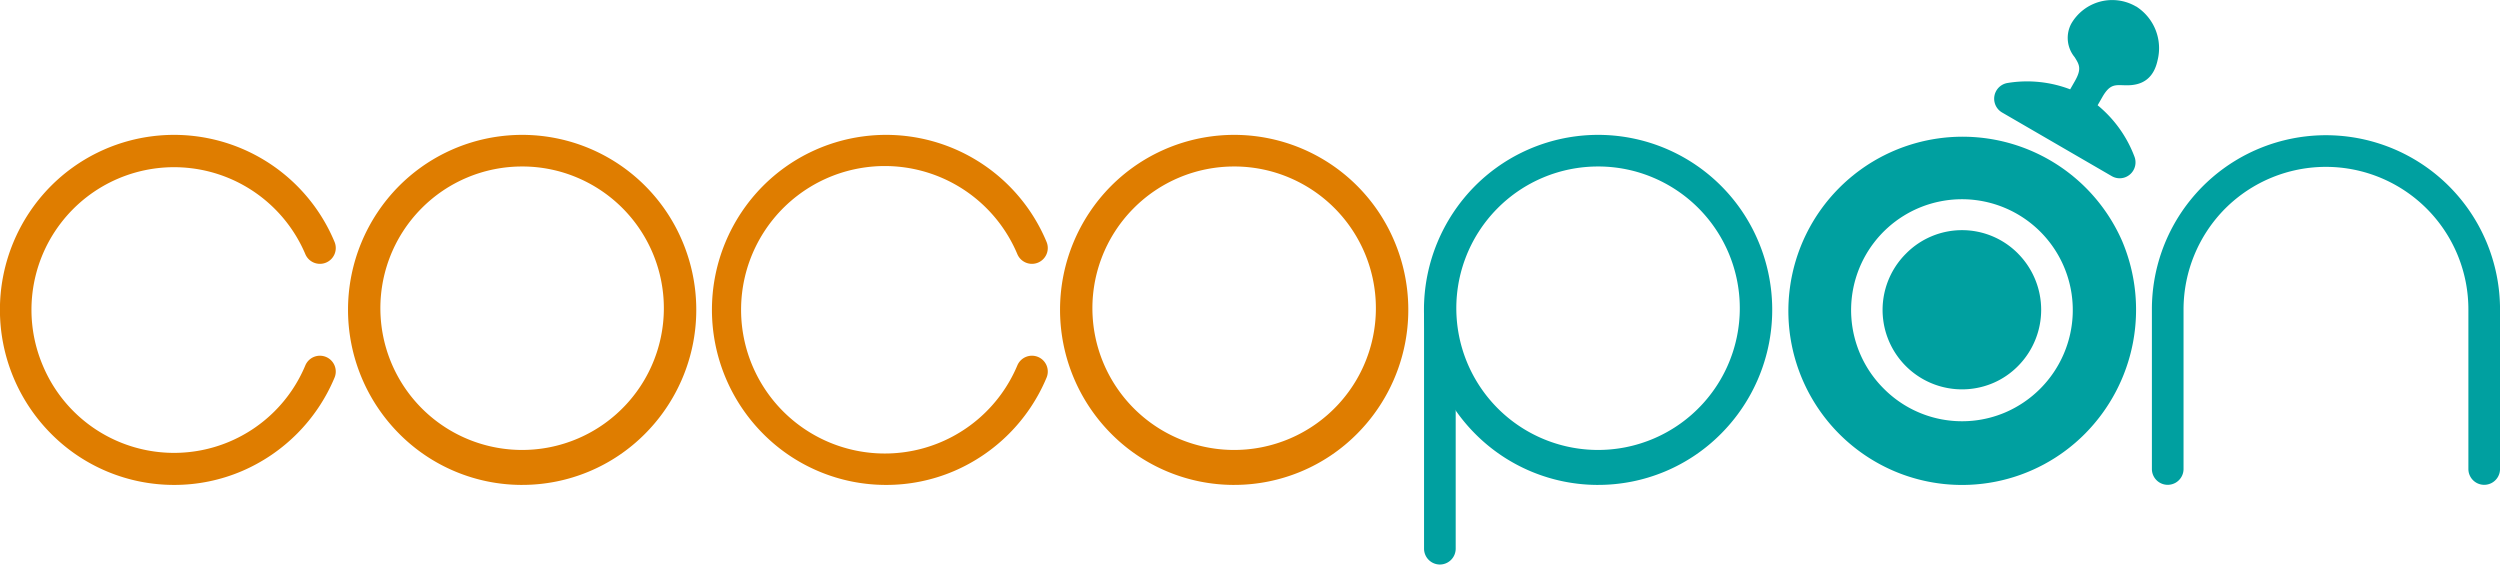
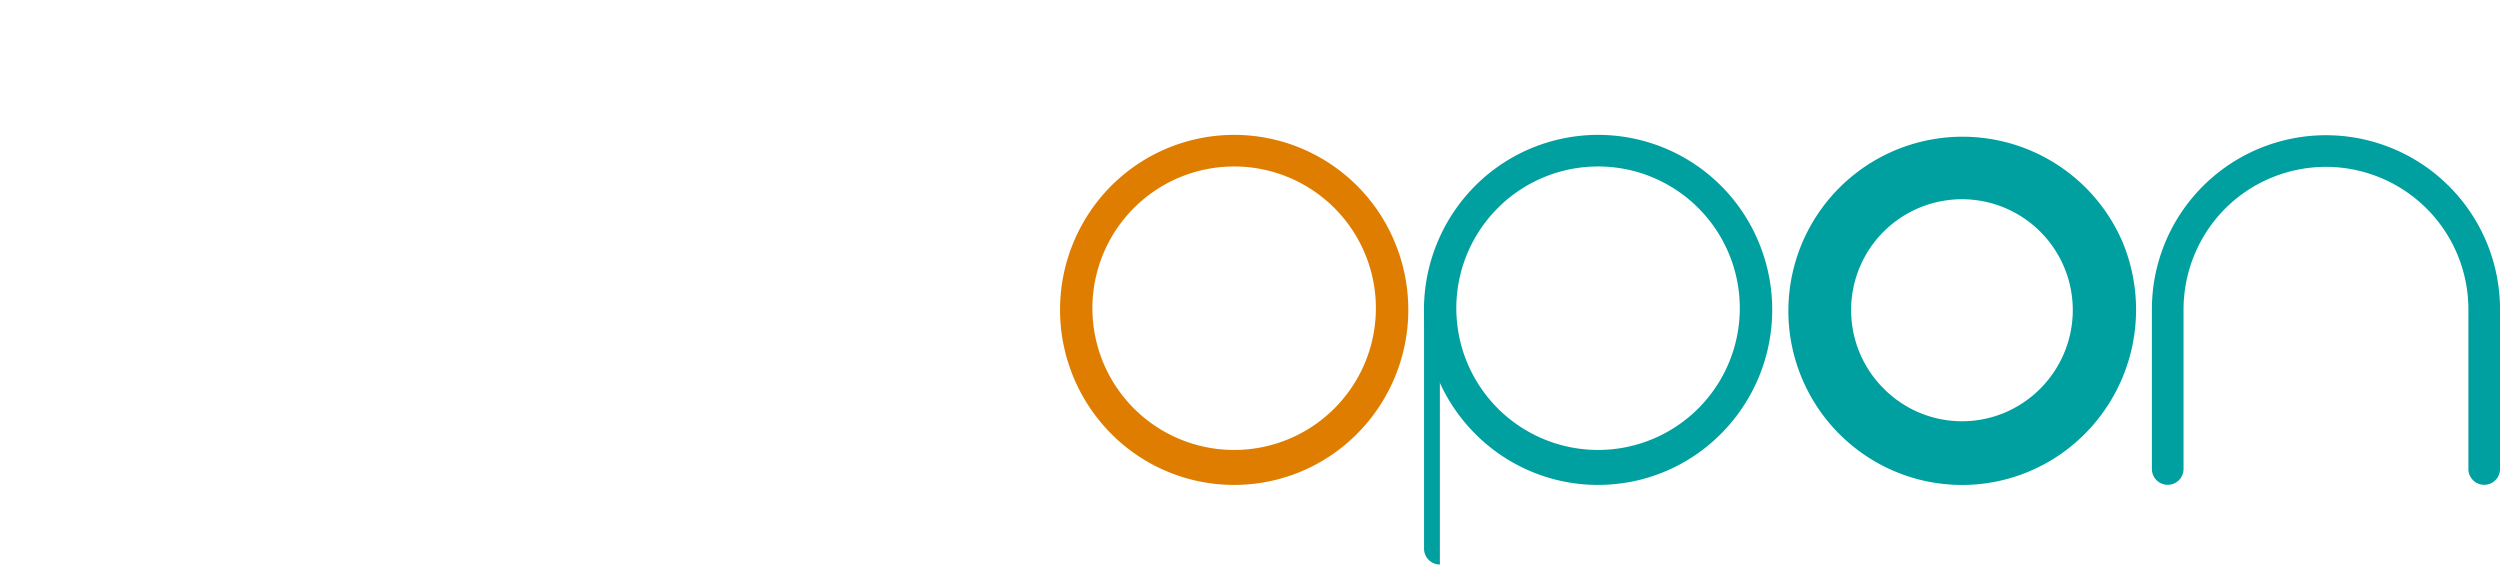
<svg xmlns="http://www.w3.org/2000/svg" width="310" height="70.001" viewBox="0 0 310 70.001">
  <defs>
    <style>
      .cls-1 {
        fill: #df7d00;
      }

      .cls-2 {
        fill: #00a0a0;
      }
    </style>
  </defs>
  <g id="logo" transform="translate(0 0.001)">
-     <path id="パス_1" data-name="パス 1" class="cls-1" d="M43.582,51.886a21.464,21.464,0,0,1-15.261-6.359,21.787,21.787,0,0,1,0-30.712,21.554,21.554,0,0,1,35.146,6.9,21.785,21.785,0,0,1-4.625,23.808,21.455,21.455,0,0,1-15.261,6.361m0-39.483a17.546,17.546,0,0,0-12.486,5.2A17.576,17.576,0,1,0,50.455,13.8a17.445,17.445,0,0,0-6.873-1.4" transform="translate(21.165 8.243)" />
-     <path id="パス_2" data-name="パス 2" class="cls-1" d="M66.582,51.886a21.464,21.464,0,0,1-15.261-6.359,21.787,21.787,0,0,1,0-30.712,21.554,21.554,0,0,1,35.146,6.9,1.964,1.964,0,1,1-3.614,1.538,17.823,17.823,0,1,0,0,13.831,1.964,1.964,0,1,1,3.614,1.538A21.721,21.721,0,0,1,74.984,50.178a21.329,21.329,0,0,1-8.4,1.708" transform="translate(43.291 8.243)" />
    <path id="パス_3" data-name="パス 3" class="cls-1" d="M88.582,51.886a21.464,21.464,0,0,1-15.261-6.359,21.787,21.787,0,0,1,0-30.712,21.554,21.554,0,0,1,35.146,6.9,21.785,21.785,0,0,1-4.624,23.808,21.455,21.455,0,0,1-15.261,6.361m0-39.483a17.546,17.546,0,0,0-12.486,5.2A17.576,17.576,0,1,0,95.455,13.8a17.444,17.444,0,0,0-6.873-1.4" transform="translate(64.456 8.243)" />
    <path id="パス_4" data-name="パス 4" class="cls-2" d="M111.582,51.886a21.464,21.464,0,0,1-15.261-6.359,21.787,21.787,0,0,1,0-30.712,21.554,21.554,0,0,1,35.146,6.9,21.785,21.785,0,0,1-4.625,23.808,21.455,21.455,0,0,1-15.261,6.361m0-39.483a17.546,17.546,0,0,0-12.486,5.2A17.576,17.576,0,1,0,118.455,13.8a17.445,17.445,0,0,0-6.873-1.4" transform="translate(86.582 8.243)" />
-     <path id="パス_5" data-name="パス 5" class="cls-2" d="M91.962,52.019A1.968,1.968,0,0,1,90,50.045V20.432a1.962,1.962,0,1,1,3.924,0V50.045a1.968,1.968,0,0,1-1.962,1.974" transform="translate(86.582 17.981)" />
-     <path id="パス_6" data-name="パス 6" class="cls-2" d="M135.746,17.349a9.753,9.753,0,0,0-13.87,0,9.85,9.85,0,0,0,10.752,16.076,9.7,9.7,0,0,0,3.116-2.114,9.9,9.9,0,0,0,0-13.961" transform="translate(114.481 14.085)" />
+     <path id="パス_5" data-name="パス 5" class="cls-2" d="M91.962,52.019A1.968,1.968,0,0,1,90,50.045V20.432a1.962,1.962,0,1,1,3.924,0a1.968,1.968,0,0,1-1.962,1.974" transform="translate(86.582 17.981)" />
    <path id="パス_7" data-name="パス 7" class="cls-2" d="M154.467,21.717a21.6,21.6,0,1,0-28.287,28.462,21.478,21.478,0,0,0,23.662-4.653,21.839,21.839,0,0,0,4.624-23.808M147.235,35.55a13.822,13.822,0,0,1-7.309,7.354A13.667,13.667,0,0,1,124.87,39.94a13.744,13.744,0,1,1,22.365-4.391" transform="translate(108.709 8.243)" />
    <path id="パス_8" data-name="パス 8" class="cls-2" d="M177.467,21.716A21.582,21.582,0,0,0,136,30.169V49.911a1.962,1.962,0,1,0,3.924,0V30.169A17.764,17.764,0,0,1,145.1,17.606a17.668,17.668,0,0,1,30.145,12.564V49.911a1.962,1.962,0,1,0,3.924,0V30.169a21.7,21.7,0,0,0-1.7-8.453" transform="translate(130.835 8.244)" />
-     <path id="パス_9" data-name="パス 9" class="cls-1" d="M21.582,51.886A21.464,21.464,0,0,1,6.322,45.527a21.787,21.787,0,0,1,0-30.712,21.554,21.554,0,0,1,35.146,6.9,1.964,1.964,0,1,1-3.614,1.538A17.68,17.68,0,0,0,5.311,37.085a17.639,17.639,0,0,0,32.542,0,1.964,1.964,0,1,1,3.614,1.538A21.721,21.721,0,0,1,29.984,50.178a21.329,21.329,0,0,1-8.4,1.708" transform="translate(0 8.243)" />
-     <path id="パス_10" data-name="パス 10" class="cls-2" d="M143.634.8,143.622.8l-.006,0-.022-.01a5.859,5.859,0,0,0-8.019,2.178,3.755,3.755,0,0,0,.434,4.118c.583.932.9,1.445.029,2.975l-.006.01v0l-.577,1.007a14.959,14.959,0,0,0-7.74-.792,1.977,1.977,0,0,0-.7,3.664l13.6,7.891a1.95,1.95,0,0,0,2.266-.219,1.976,1.976,0,0,0,.536-2.225,15.118,15.118,0,0,0-4.556-6.345l.593-1.032c.873-1.512,1.481-1.49,2.564-1.453s3.6.134,4.281-3.113v0A6.128,6.128,0,0,0,143.634.8" transform="translate(121.245 -0.001)" />
  </g>
</svg>